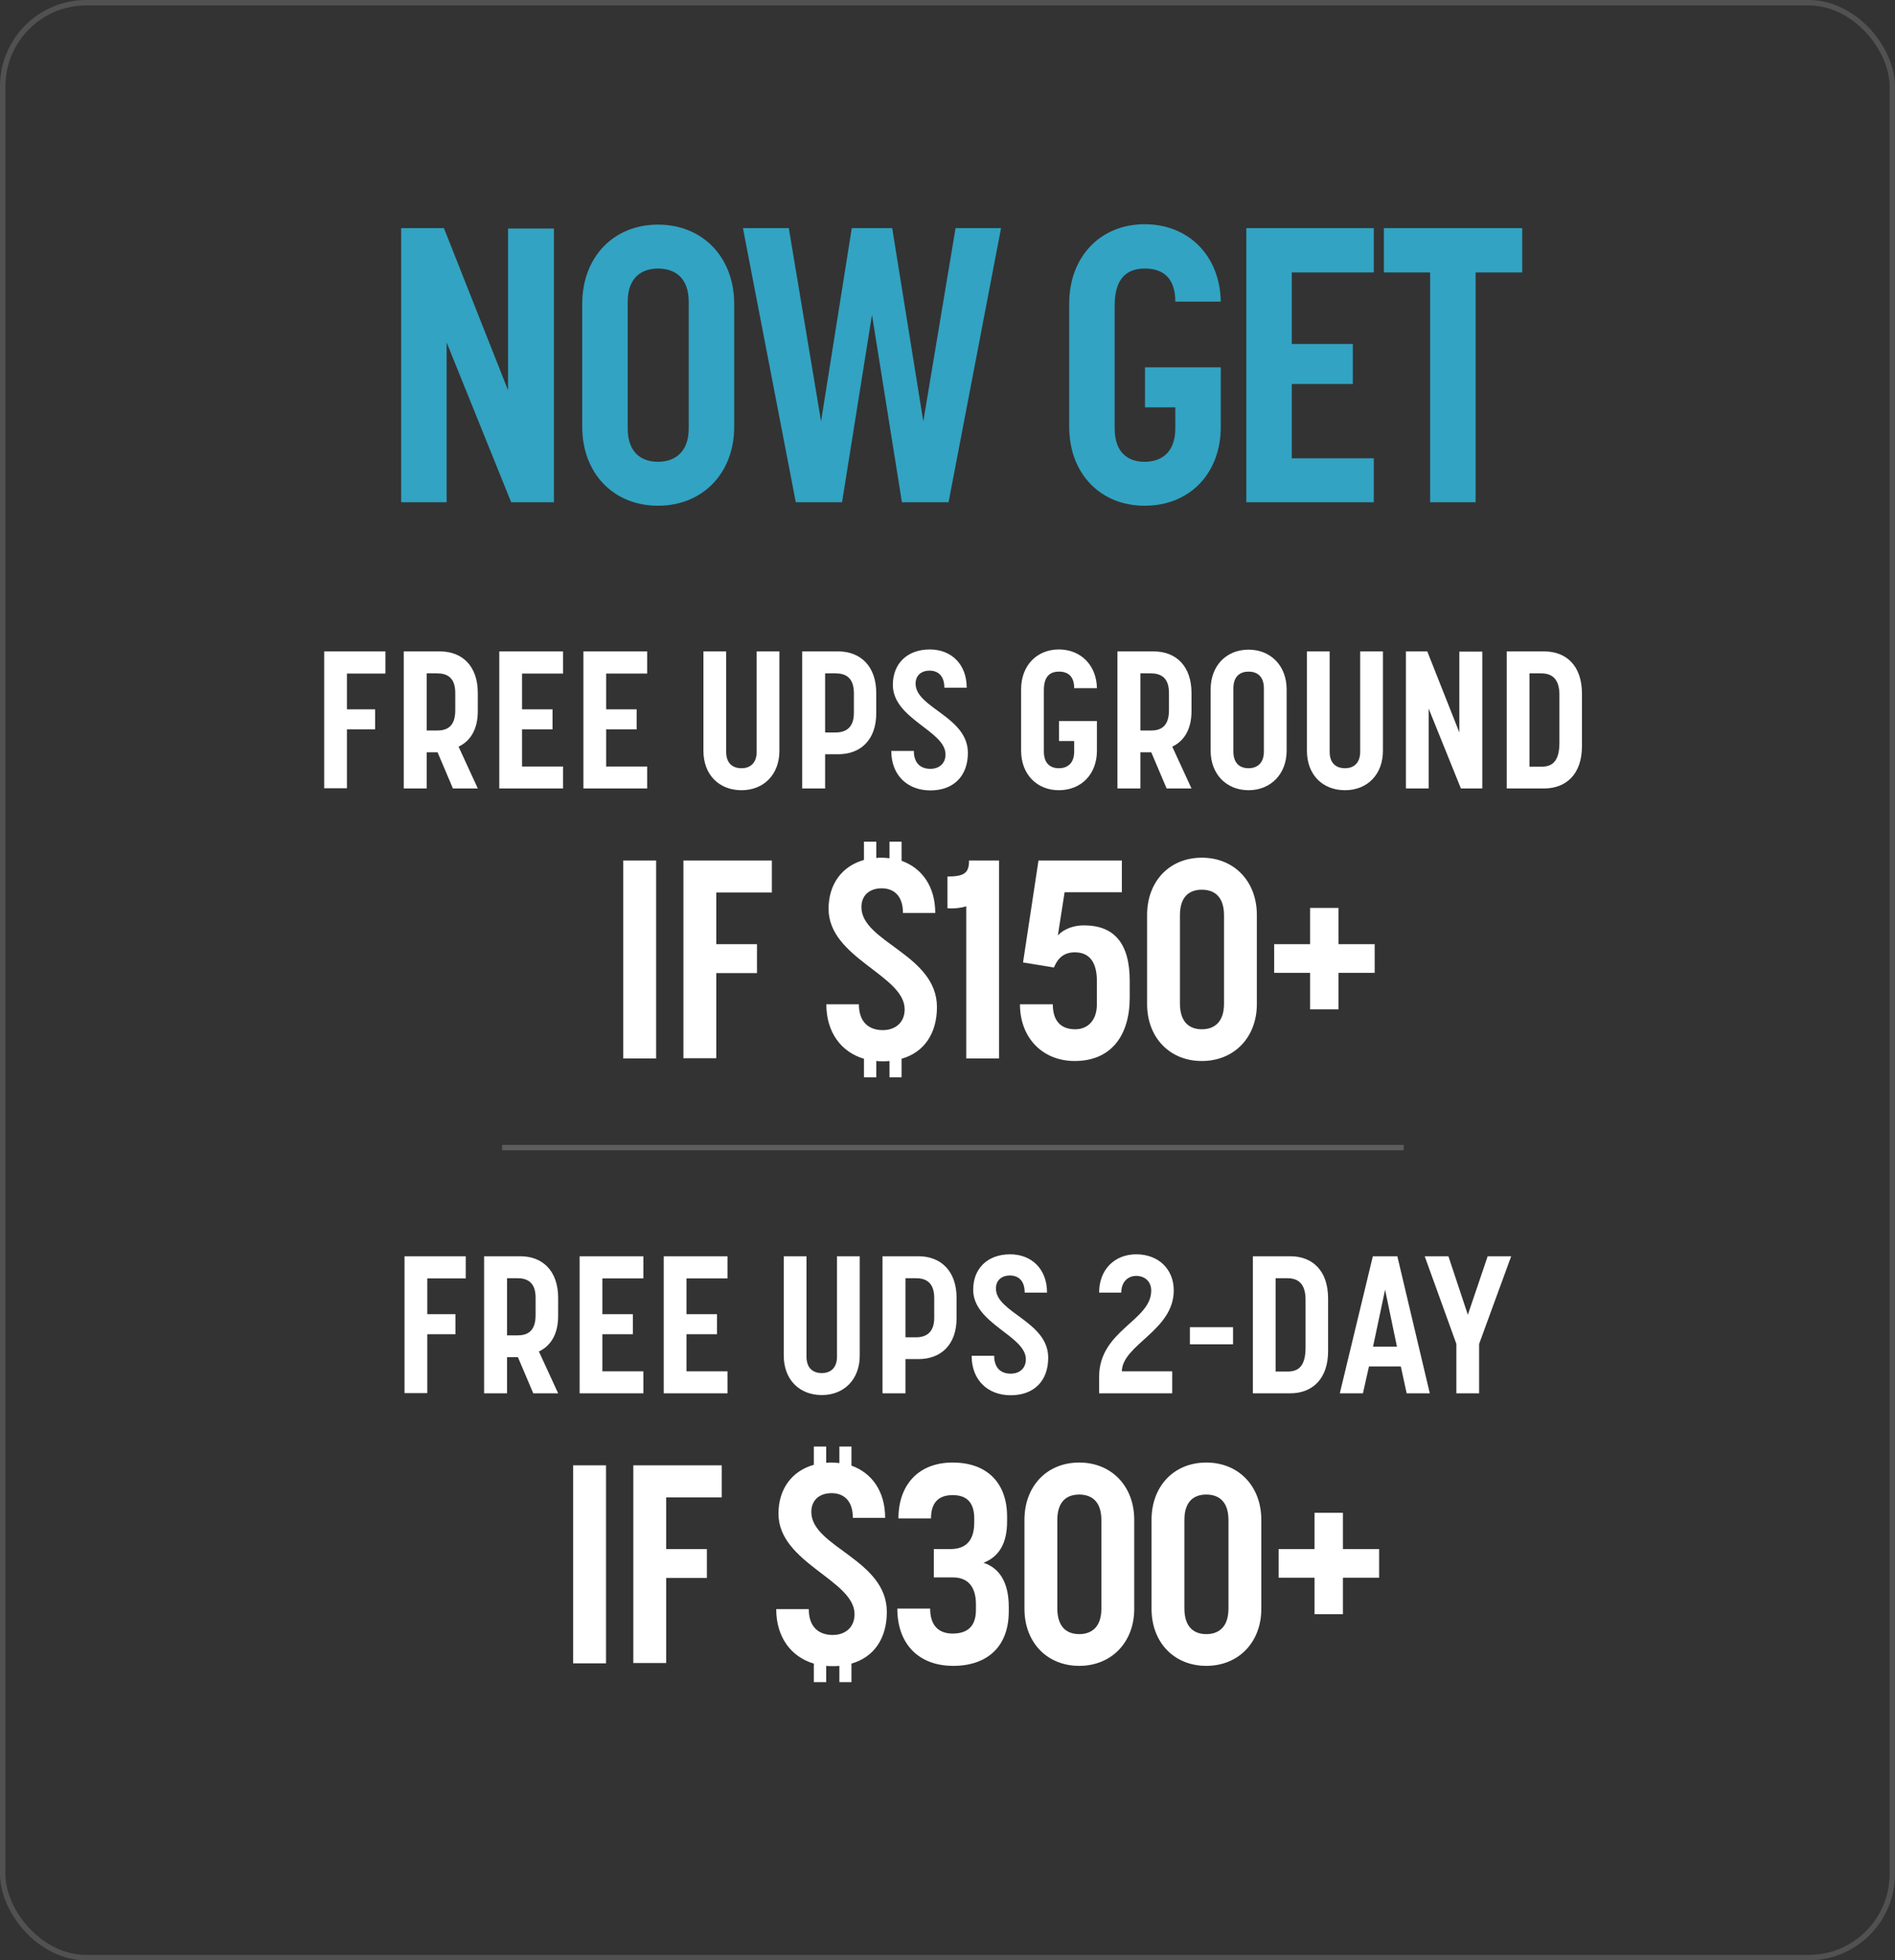
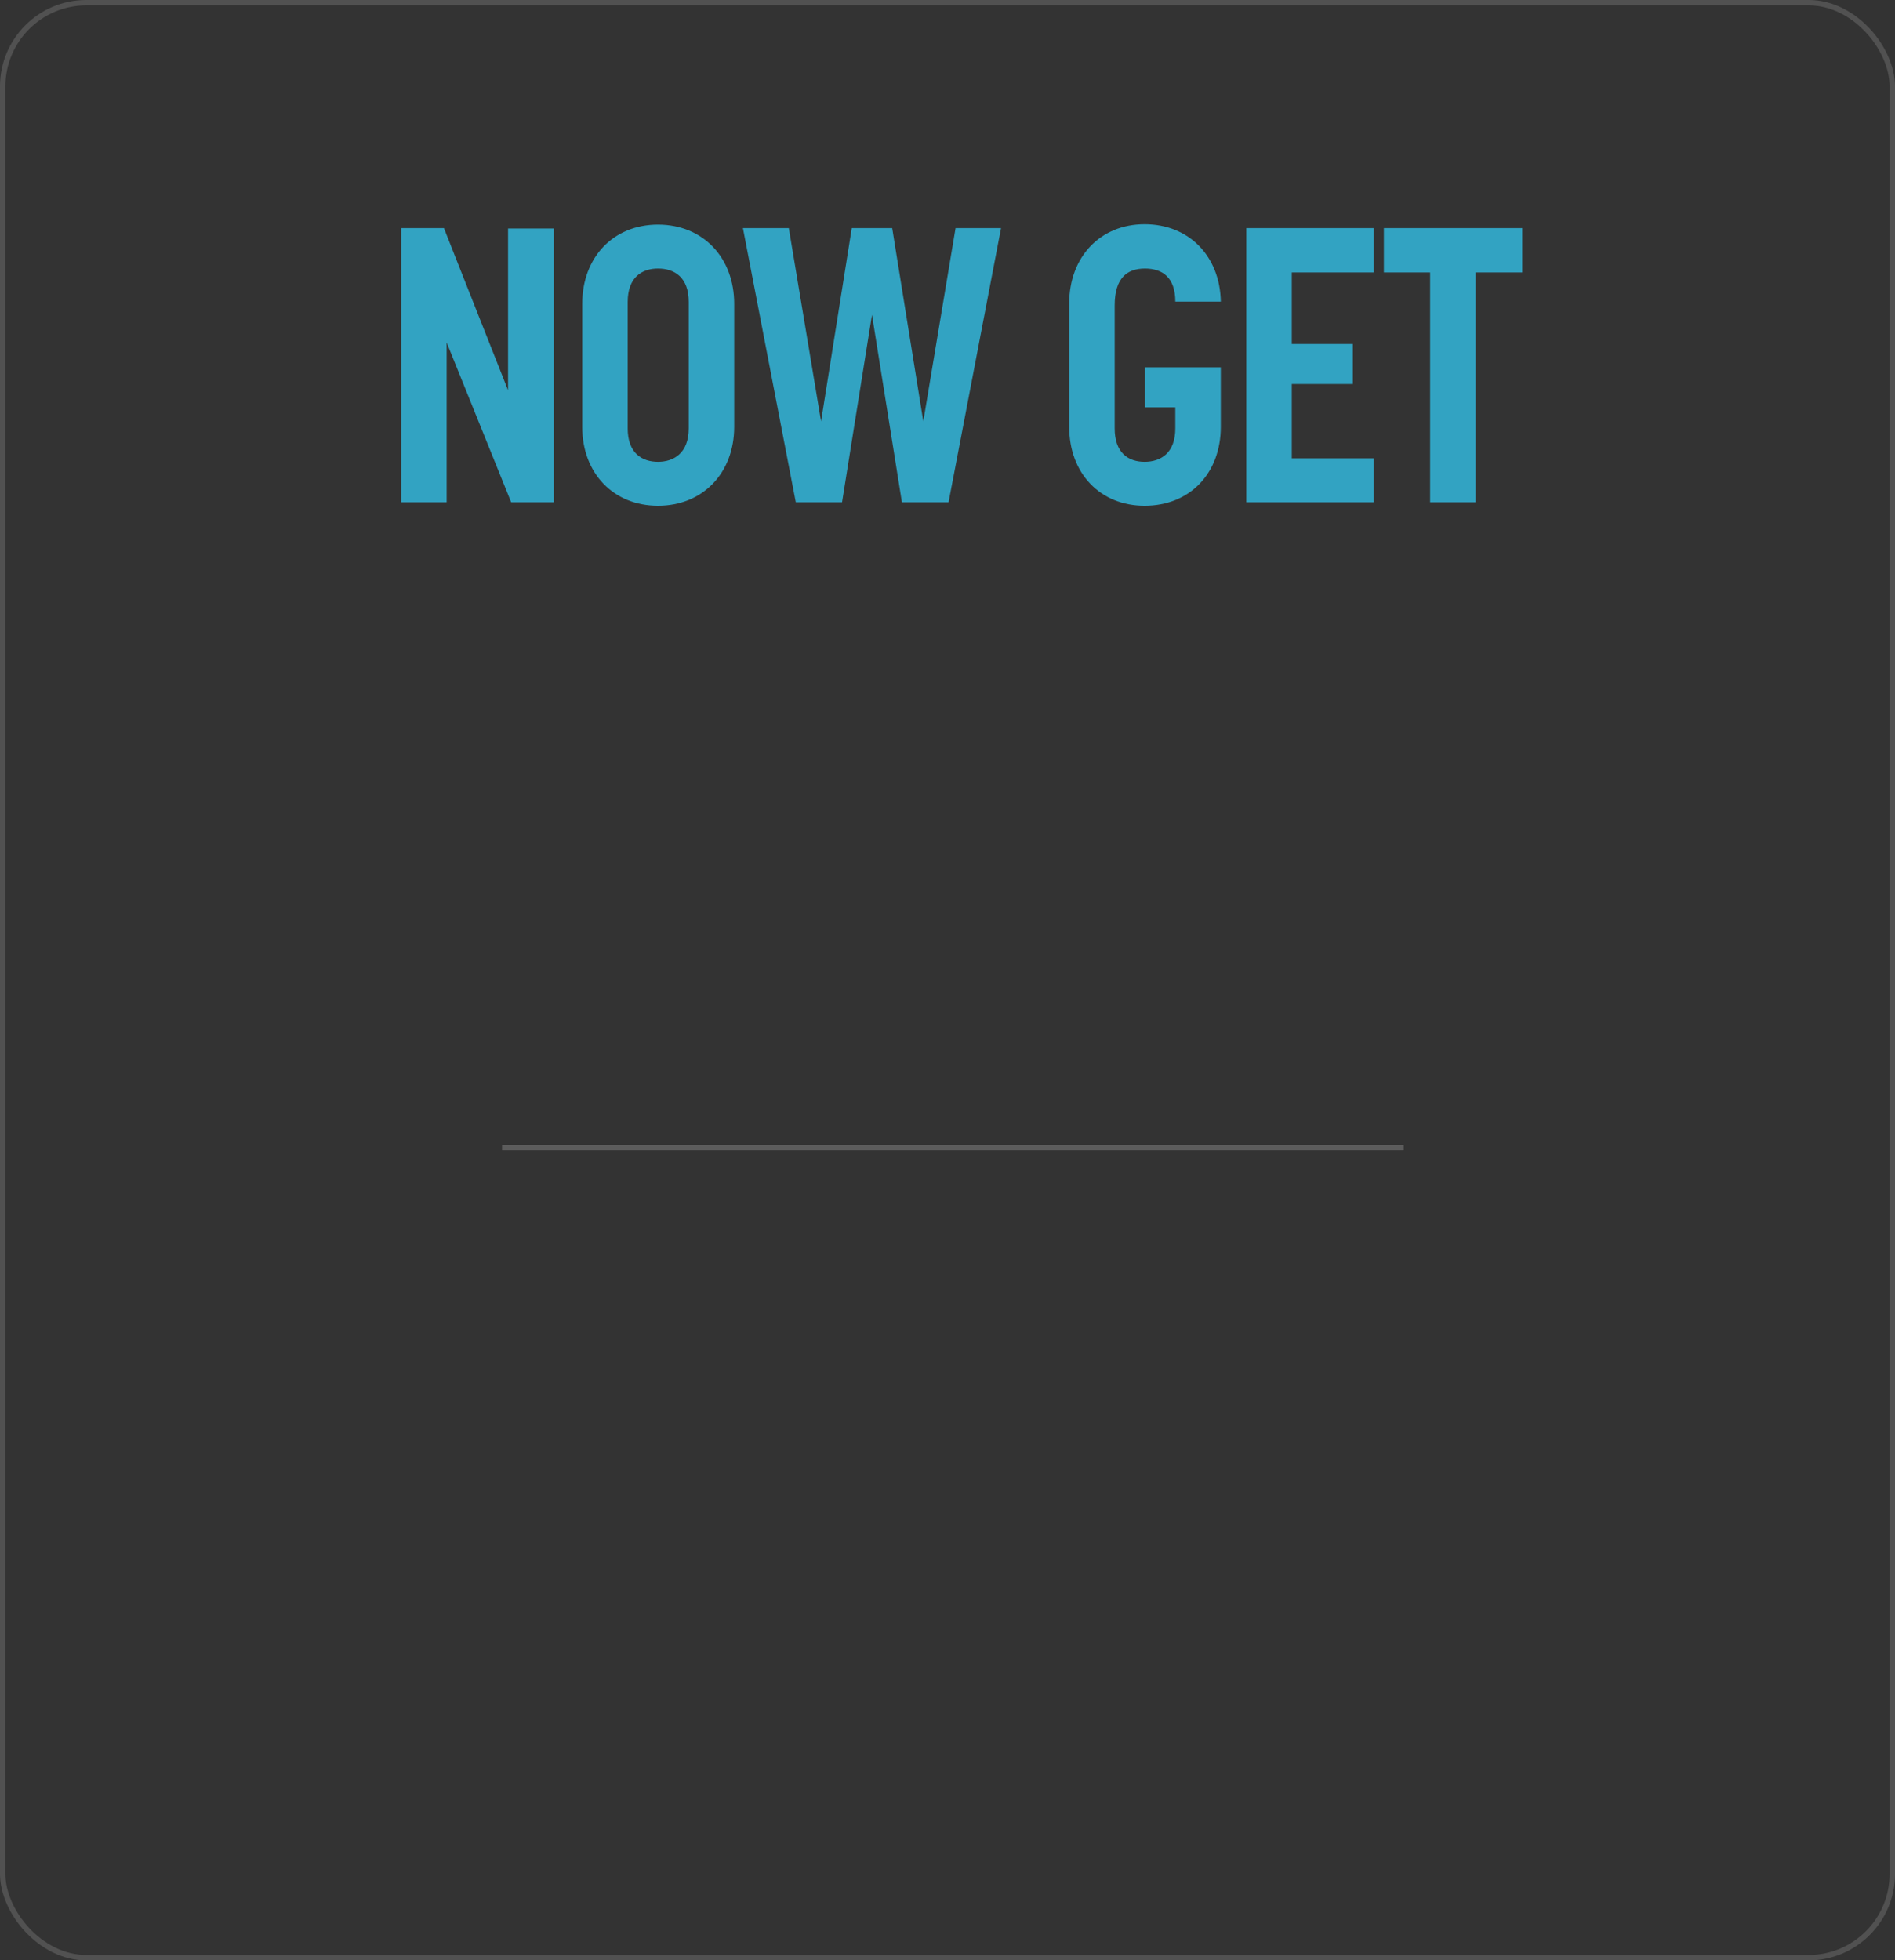
<svg xmlns="http://www.w3.org/2000/svg" width="351" height="363" viewBox="0 0 351 363" fill="none">
  <rect x="0" y="0" width="351" height="363" fill="#333333" stroke="none" />
  <rect x="0.5" y="0.5" width="350" height="362" rx="15.5" stroke="white" stroke-opacity="0.15" />
  <path d="M74.304 93V42.24H82.224L94.104 72.264V42.312H102.6V93H94.68L82.728 63.408V93H74.304ZM121.881 93.648C113.601 93.648 107.841 87.6 107.841 79.032V56.28C107.841 47.64 113.601 41.592 121.881 41.592C130.161 41.592 135.993 47.64 135.993 56.28V79.032C135.993 87.6 130.161 93.648 121.881 93.648ZM116.265 79.32C116.265 83.928 118.929 85.512 121.881 85.512C124.689 85.512 127.569 84 127.569 79.32V55.92C127.569 51.312 124.905 49.728 121.881 49.728C119.001 49.728 116.265 51.24 116.265 55.92V79.32ZM147.401 93L137.609 42.24H146.105L152.081 78.024L157.769 42.24H165.257L171.017 78.024L176.993 42.24H185.417L175.697 93H167.057L161.513 58.296L155.969 93H147.401ZM212.009 93.648C203.801 93.648 198.041 87.672 198.041 79.032V56.208C198.041 47.568 203.801 41.52 212.009 41.52C220.217 41.52 225.977 47.424 226.121 55.848H217.697C217.697 51.384 215.321 49.728 212.081 49.728C208.769 49.728 206.465 51.456 206.465 56.568V79.32C206.465 83.784 208.913 85.512 212.009 85.512C214.961 85.512 217.697 83.928 217.697 79.32V75.432H212.081V68.016H226.121V79.032C226.121 87.672 220.361 93.648 212.009 93.648ZM230.846 93V42.24H254.462V50.448H239.27V63.696H250.574V71.112H239.27V84.864H254.462V93H230.846ZM264.892 93V50.448H256.324V42.24H281.956V50.448H273.316V93H264.892Z" fill="#32A3C2" />
-   <path d="M60.047 145.964V120.62H71.387V124.724H64.259V131.348H69.479V135.056H64.259V145.964H60.047ZM74.786 146V120.62H81.482C85.658 120.62 88.502 123.356 88.502 128.324V131.672C88.502 135.056 87.134 137.216 84.938 138.26L88.502 146H83.894L81.05 139.304H79.034V146H74.786ZM79.034 135.272H80.978C82.742 135.272 84.326 134.588 84.326 131.528V128.288C84.326 125.408 82.742 124.688 80.978 124.688H79.034V135.272ZM92.478 146V120.62H104.286V124.724H96.69V131.348H102.342V135.056H96.69V141.932H104.286V146H92.478ZM108.061 146V120.62H119.869V124.724H112.273V131.348H117.925V135.056H112.273V141.932H119.869V146H108.061ZM137.346 146.324C133.17 146.324 130.29 143.444 130.29 139.016V120.62H134.502V139.196C134.502 141.5 135.87 142.256 137.346 142.256C138.786 142.256 140.154 141.464 140.154 139.196V120.62H144.366V139.016C144.366 143.444 141.45 146.324 137.346 146.324ZM148.586 146V120.62H155.246C159.386 120.62 162.302 123.356 162.302 128.324V132.068C162.302 137.036 159.386 139.664 155.246 139.664H152.834V146H148.586ZM152.834 135.632H154.778C156.506 135.632 158.162 134.876 158.162 132.032V128.36C158.162 125.336 156.47 124.688 154.778 124.688H152.834V135.632ZM172.326 146.36C168.114 146.36 165.09 143.588 165.09 139.052H169.266C169.266 141.464 170.67 142.364 172.326 142.364C173.946 142.364 175.134 141.392 175.134 139.7C175.134 135.308 165.378 133.148 165.378 126.812C165.378 122.852 168.078 120.26 172.218 120.26C176.214 120.26 179.058 122.996 179.058 127.352H174.918C174.918 125.12 173.73 124.184 172.182 124.184C170.634 124.184 169.59 125.084 169.59 126.596C169.59 131.096 179.274 132.68 179.274 139.412C179.274 143.588 176.754 146.36 172.326 146.36ZM196.121 146.324C192.017 146.324 189.137 143.336 189.137 139.016V127.604C189.137 123.284 192.017 120.26 196.121 120.26C200.225 120.26 203.105 123.212 203.177 127.424H198.965C198.965 125.192 197.777 124.364 196.157 124.364C194.501 124.364 193.349 125.228 193.349 127.784V139.16C193.349 141.392 194.573 142.256 196.121 142.256C197.597 142.256 198.965 141.464 198.965 139.16V137.216H196.157V133.508H203.177V139.016C203.177 143.336 200.297 146.324 196.121 146.324ZM206.979 146V120.62H213.675C217.851 120.62 220.695 123.356 220.695 128.324V131.672C220.695 135.056 219.327 137.216 217.131 138.26L220.695 146H216.087L213.243 139.304H211.227V146H206.979ZM211.227 135.272H213.171C214.935 135.272 216.519 134.588 216.519 131.528V128.288C216.519 125.408 214.935 124.688 213.171 124.688H211.227V135.272ZM231.259 146.324C227.119 146.324 224.239 143.3 224.239 139.016V127.64C224.239 123.32 227.119 120.296 231.259 120.296C235.399 120.296 238.315 123.32 238.315 127.64V139.016C238.315 143.3 235.399 146.324 231.259 146.324ZM228.451 139.16C228.451 141.464 229.783 142.256 231.259 142.256C232.663 142.256 234.103 141.5 234.103 139.16V127.46C234.103 125.156 232.771 124.364 231.259 124.364C229.819 124.364 228.451 125.12 228.451 127.46V139.16ZM249.131 146.324C244.955 146.324 242.075 143.444 242.075 139.016V120.62H246.287V139.196C246.287 141.5 247.655 142.256 249.131 142.256C250.571 142.256 251.939 141.464 251.939 139.196V120.62H256.151V139.016C256.151 143.444 253.235 146.324 249.131 146.324ZM260.408 146V120.62H264.368L270.308 135.632V120.656H274.556V146H270.596L264.62 131.204V146H260.408ZM279.084 146V120.62H285.996C290.136 120.62 293.016 123.284 293.016 128.432V138.188C293.016 143.3 290.136 146 285.996 146H279.084ZM283.296 141.968H285.492C287.328 141.968 288.84 141.212 288.84 137.54V128.684C288.84 126.164 287.868 124.688 285.492 124.688H283.296V141.968Z" fill="white" />
-   <path d="M115.443 196V159.34H121.527V196H115.443ZM126.587 195.948V159.34H142.967V165.268H132.671V174.836H140.211V180.192H132.671V195.948H126.587ZM160.024 199.484V196.052C155.812 194.804 153.056 191.164 153.056 185.964H159.088C159.088 189.448 161.116 190.748 163.508 190.748C165.848 190.748 167.564 189.344 167.564 186.9C167.564 180.556 153.472 177.436 153.472 168.284C153.472 163.708 155.968 160.38 160.024 159.236V155.856H162.312V158.872C162.676 158.82 162.988 158.82 163.352 158.82C163.82 158.82 164.288 158.872 164.756 158.924V155.856H166.992V159.392C170.788 160.744 173.232 164.176 173.232 169.064H167.252C167.252 165.84 165.536 164.488 163.3 164.488C161.064 164.488 159.556 165.788 159.556 167.972C159.556 174.472 173.544 176.76 173.544 186.484C173.544 191.32 171.204 194.856 166.992 196.052V199.484H164.756V196.468C164.34 196.52 163.924 196.52 163.508 196.52C163.092 196.52 162.728 196.52 162.312 196.468V199.484H160.024ZM178.97 167.816C178.034 168.128 176.734 168.284 175.486 168.18V162.304C178.658 162.304 179.49 161.628 179.49 159.34H185.054V196H178.97V167.816ZM199.061 196.468C193.133 196.468 188.921 192.204 188.921 185.964H195.005C195.005 189.448 196.877 190.592 199.165 190.592C201.453 190.592 203.169 188.98 203.169 185.964V181.7C203.169 178.32 201.921 176.344 199.061 176.344C196.461 176.344 195.629 178.216 195.213 179.152L189.493 178.216L192.353 159.34H207.797V165.216H197.189L195.941 173.224C196.357 172.704 197.969 171.352 200.777 171.352C206.341 171.352 209.253 174.628 209.253 181.648V184.716C209.253 191.736 205.821 196.468 199.061 196.468ZM222.609 196.468C216.629 196.468 212.469 192.1 212.469 185.912V169.428C212.469 163.188 216.629 158.82 222.609 158.82C228.589 158.82 232.801 163.188 232.801 169.428V185.912C232.801 192.1 228.589 196.468 222.609 196.468ZM218.553 185.808C218.553 189.448 220.477 190.592 222.609 190.592C224.741 190.592 226.717 189.448 226.717 185.86V169.48C226.717 165.892 224.793 164.748 222.609 164.748C220.425 164.748 218.553 165.892 218.553 169.48V185.808ZM242.663 186.9V180.14H236.007V174.836H242.663V168.128H247.915V174.836H254.623V180.14H247.915V186.9H242.663Z" fill="white" />
  <line opacity="0.2" x1="93" y1="212.5" x2="260" y2="212.5" stroke="white" />
-   <path d="M74.927 257.964V232.62H86.267V236.724H79.139V243.348H84.359V247.056H79.139V257.964H74.927ZM89.666 258V232.62H96.362C100.538 232.62 103.382 235.356 103.382 240.324V243.672C103.382 247.056 102.014 249.216 99.818 250.26L103.382 258H98.774L95.93 251.304H93.914V258H89.666ZM93.914 247.272H95.858C97.622 247.272 99.206 246.588 99.206 243.528V240.288C99.206 237.408 97.622 236.688 95.858 236.688H93.914V247.272ZM107.358 258V232.62H119.166V236.724H111.57V243.348H117.222V247.056H111.57V253.932H119.166V258H107.358ZM122.94 258V232.62H134.748V236.724H127.152V243.348H132.804V247.056H127.152V253.932H134.748V258H122.94ZM152.225 258.324C148.049 258.324 145.169 255.444 145.169 251.016V232.62H149.381V251.196C149.381 253.5 150.749 254.256 152.225 254.256C153.665 254.256 155.033 253.464 155.033 251.196V232.62H159.245V251.016C159.245 255.444 156.329 258.324 152.225 258.324ZM163.466 258V232.62H170.126C174.266 232.62 177.182 235.356 177.182 240.324V244.068C177.182 249.036 174.266 251.664 170.126 251.664H167.714V258H163.466ZM167.714 247.632H169.658C171.386 247.632 173.042 246.876 173.042 244.032V240.36C173.042 237.336 171.35 236.688 169.658 236.688H167.714V247.632ZM187.206 258.36C182.994 258.36 179.97 255.588 179.97 251.052H184.146C184.146 253.464 185.55 254.364 187.206 254.364C188.826 254.364 190.014 253.392 190.014 251.7C190.014 247.308 180.258 245.148 180.258 238.812C180.258 234.852 182.958 232.26 187.098 232.26C191.094 232.26 193.938 234.996 193.938 239.352H189.798C189.798 237.12 188.61 236.184 187.062 236.184C185.514 236.184 184.47 237.084 184.47 238.596C184.47 243.096 194.154 244.68 194.154 251.412C194.154 255.588 191.634 258.36 187.206 258.36ZM203.584 254.94C203.584 246.336 213.232 244.572 213.232 238.992C213.232 237.156 211.9 236.256 210.46 236.256C208.984 236.256 207.688 237.3 207.688 239.352H203.584C203.584 235.068 206.464 232.26 210.46 232.26C214.528 232.26 217.408 234.96 217.408 238.956C217.408 246.372 207.868 249 207.796 253.932H217.12V258H203.584V254.94ZM220.396 248.928V245.76H228.388V248.928H220.396ZM232.063 258V232.62H238.975C243.115 232.62 245.995 235.284 245.995 240.432V250.188C245.995 255.3 243.115 258 238.975 258H232.063ZM236.275 253.968H238.471C240.307 253.968 241.819 253.212 241.819 249.54V240.684C241.819 238.164 240.847 236.688 238.471 236.688H236.275V253.968ZM248.164 258L254.284 232.62H258.82L264.832 258H260.548L259.468 253.032H253.564L252.448 258H248.164ZM254.32 249.36H258.748L256.552 238.812L254.32 249.36ZM269.757 258V248.856L263.889 232.62H268.281L271.881 243.456L275.553 232.62H279.909L273.969 248.856V258H269.757Z" fill="white" />
-   <path d="M106.162 308V271.34H112.246V308H106.162ZM117.306 307.948V271.34H133.686V277.268H123.39V286.836H130.93V292.192H123.39V307.948H117.306ZM150.743 311.484V308.052C146.531 306.804 143.775 303.164 143.775 297.964H149.807C149.807 301.448 151.835 302.748 154.227 302.748C156.567 302.748 158.283 301.344 158.283 298.9C158.283 292.556 144.191 289.436 144.191 280.284C144.191 275.708 146.687 272.38 150.743 271.236V267.856H153.031V270.872C153.395 270.82 153.707 270.82 154.071 270.82C154.539 270.82 155.007 270.872 155.475 270.924V267.856H157.711V271.392C161.507 272.744 163.951 276.176 163.951 281.064H157.971C157.971 277.84 156.255 276.488 154.019 276.488C151.783 276.488 150.275 277.788 150.275 279.972C150.275 286.472 164.263 288.76 164.263 298.484C164.263 303.32 161.923 306.856 157.711 308.052V311.484H155.475V308.468C155.059 308.52 154.643 308.52 154.227 308.52C153.811 308.52 153.447 308.52 153.031 308.468V311.484H150.743ZM176.553 308.468C170.157 308.468 166.205 304.412 166.205 297.86H172.289C172.289 300.928 173.797 302.488 176.449 302.488C179.049 302.488 180.765 301.292 180.765 298.12V297.08C180.765 293.388 178.893 292.088 176.501 292.088H172.965V286.836H176.085C178.529 286.836 180.453 285.64 180.453 281.948V281.168C180.453 277.84 178.685 276.852 176.449 276.852C173.641 276.852 172.445 278.464 172.445 281.168H166.413C166.413 275.032 170.053 270.82 176.449 270.82C182.949 270.82 186.537 274.72 186.537 280.804V281.74C186.537 285.744 185.081 288.24 182.169 289.384C184.925 290.268 186.849 292.764 186.849 297.548V298.38C186.849 304.932 182.845 308.468 176.553 308.468ZM199.895 308.468C193.915 308.468 189.755 304.1 189.755 297.912V281.428C189.755 275.188 193.915 270.82 199.895 270.82C205.875 270.82 210.087 275.188 210.087 281.428V297.912C210.087 304.1 205.875 308.468 199.895 308.468ZM195.839 297.808C195.839 301.448 197.763 302.592 199.895 302.592C202.027 302.592 204.003 301.448 204.003 297.86V281.48C204.003 277.892 202.079 276.748 199.895 276.748C197.711 276.748 195.839 277.892 195.839 281.48V297.808ZM223.433 308.468C217.453 308.468 213.293 304.1 213.293 297.912V281.428C213.293 275.188 217.453 270.82 223.433 270.82C229.413 270.82 233.625 275.188 233.625 281.428V297.912C233.625 304.1 229.413 308.468 223.433 308.468ZM219.377 297.808C219.377 301.448 221.301 302.592 223.433 302.592C225.565 302.592 227.541 301.448 227.541 297.86V281.48C227.541 277.892 225.617 276.748 223.433 276.748C221.249 276.748 219.377 277.892 219.377 281.48V297.808ZM243.487 298.9V292.14H236.831V286.836H243.487V280.128H248.739V286.836H255.447V292.14H248.739V298.9H243.487Z" fill="white" />
</svg>